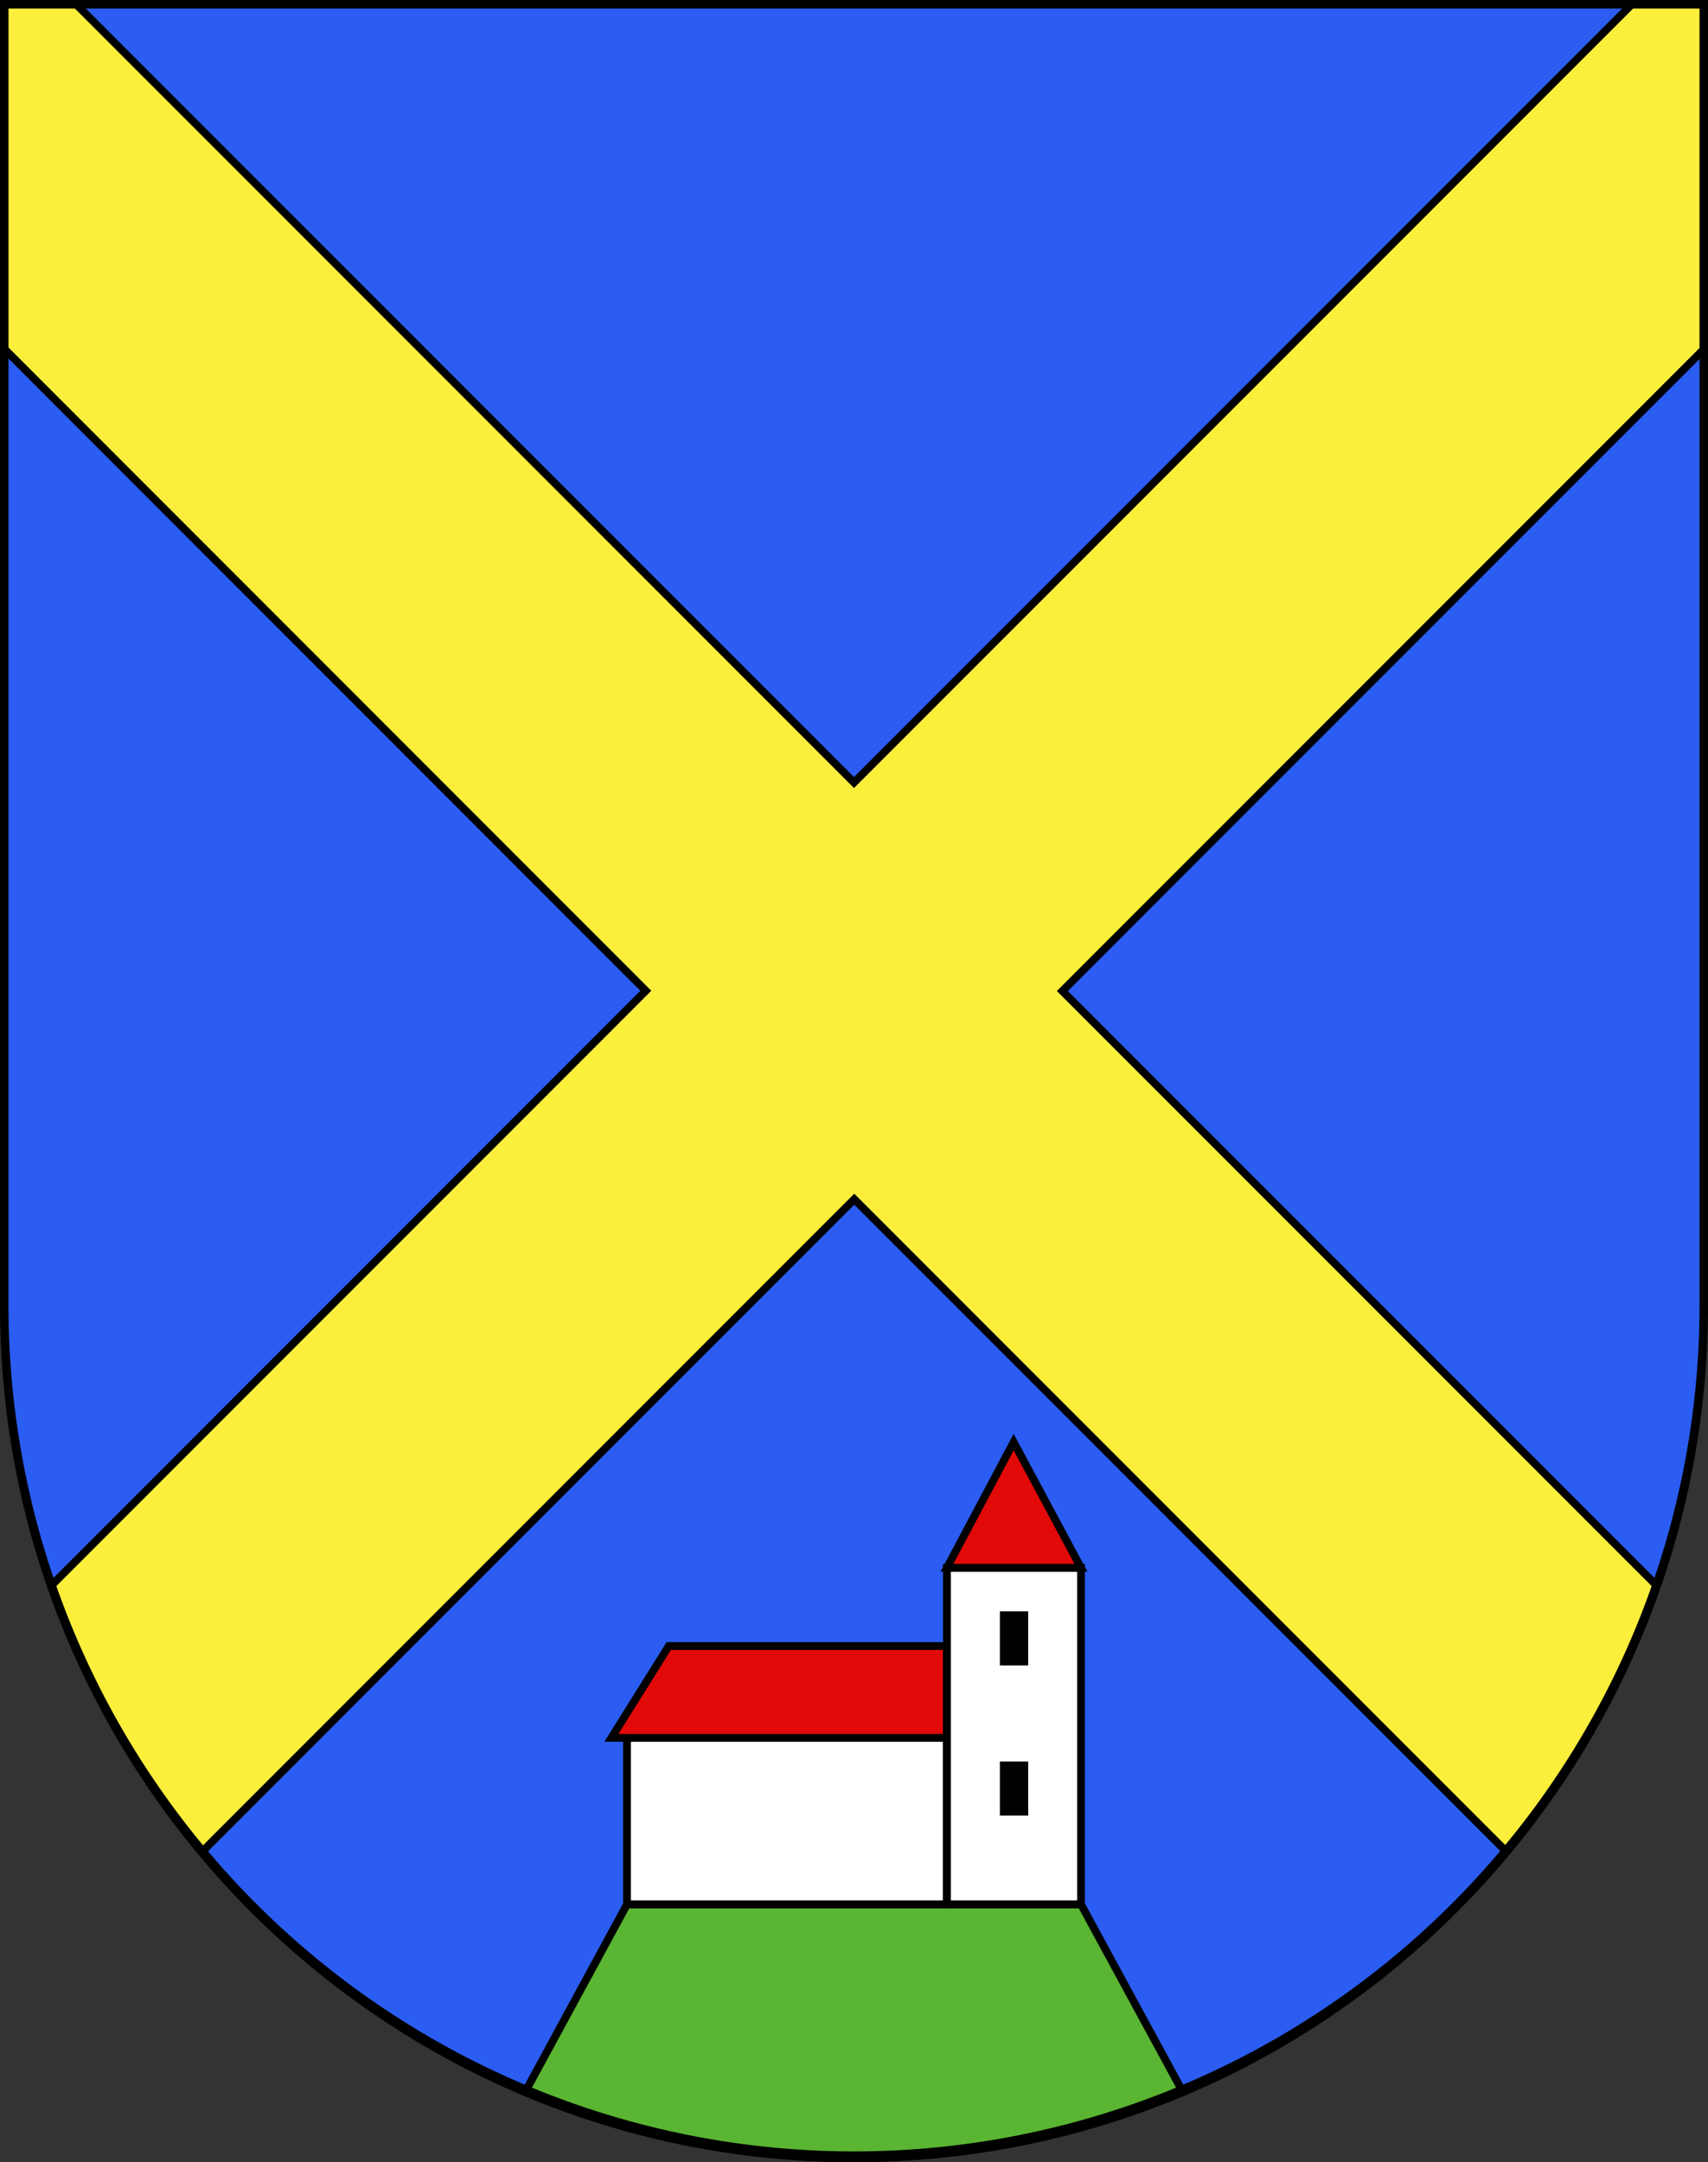
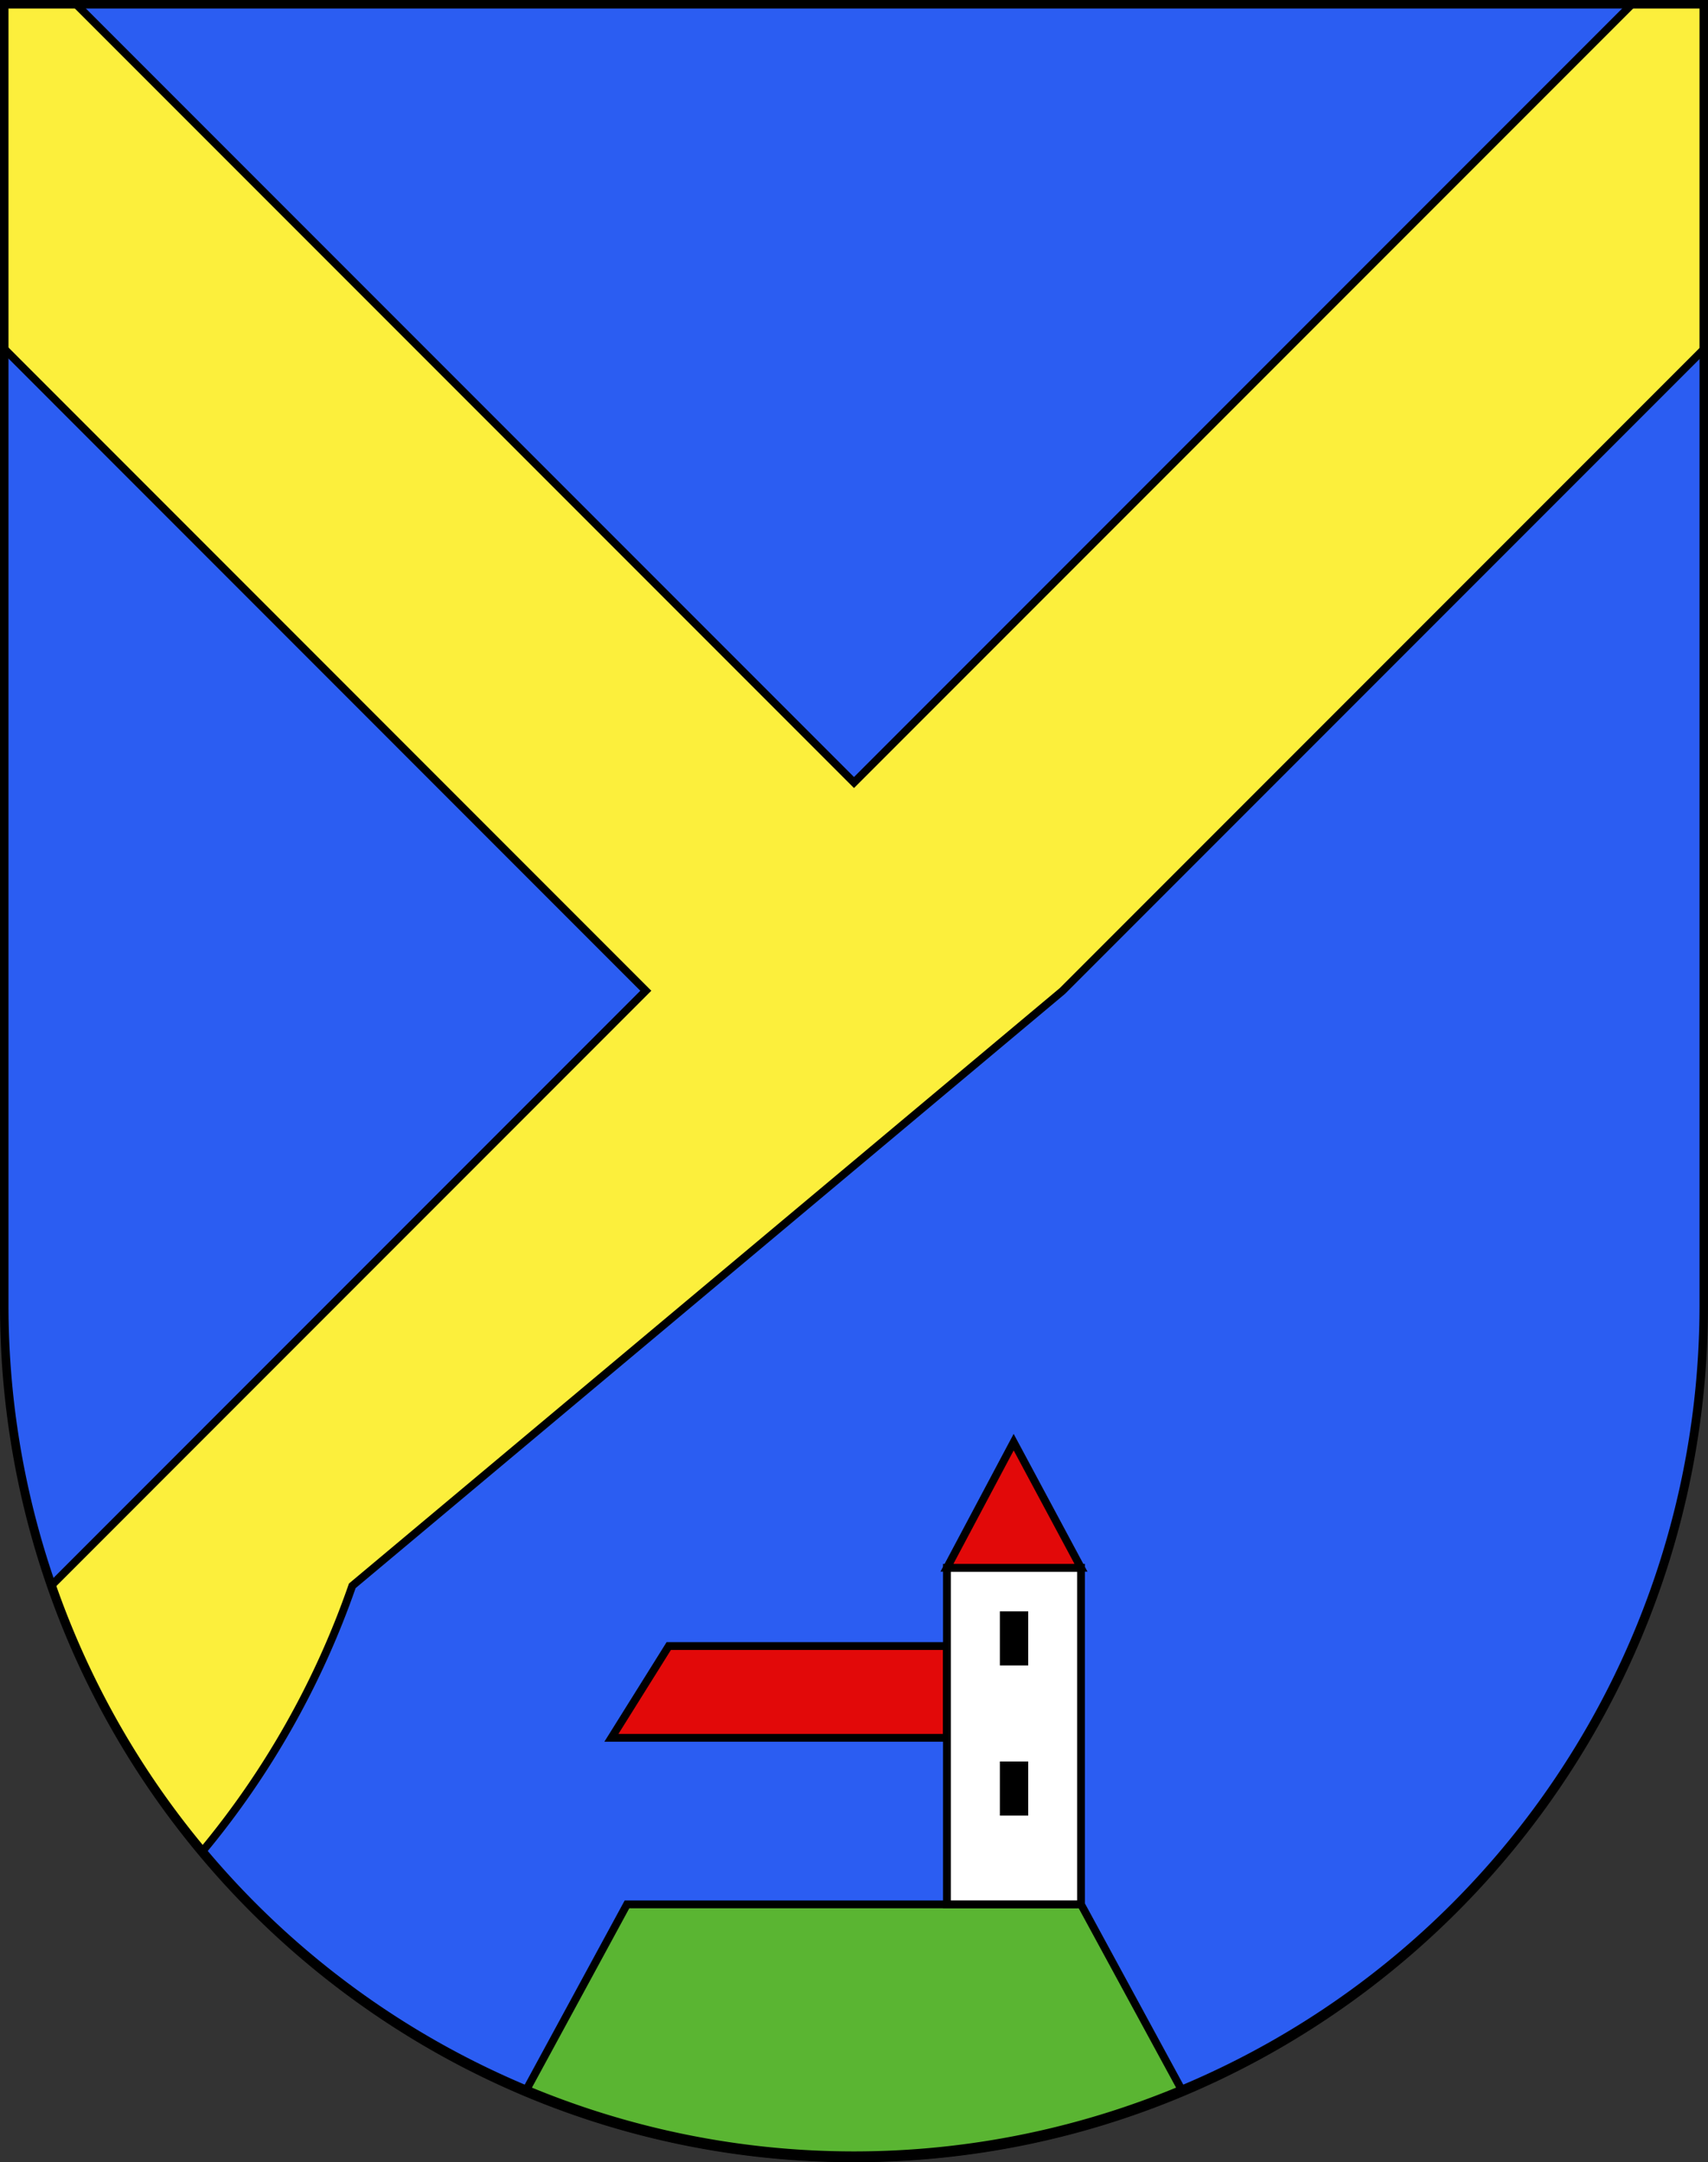
<svg xmlns="http://www.w3.org/2000/svg" viewBox="0 0 603 763">
  <rect x="0" y="0" width="603" height="763" fill="#333333" stroke="none" />
  <defs>
    <style>.cls-1,.cls-4{fill:none;}.cls-2{clip-path:url(#clip-path);}.cls-3{fill:#0072b5;}.cls-4,.cls-6,.cls-7,.cls-8,.cls-9{stroke:#000;}.cls-4{stroke-miterlimit:45.16;stroke-width:2.82px;}.cls-5{fill:#2b5df2;}.cls-6{fill:#5ab532;}.cls-6,.cls-7,.cls-8,.cls-9{stroke-width:2.75px;}.cls-7{fill:#fff;}.cls-8{fill:#e20909;}.cls-9{fill:#fcef3c;}</style>
    <clipPath id="clip-path">
      <path id="path3239" class="cls-1" d="M1.5-781.5v458.87C1.5-156.32,135.81-21.5,301.5-21.5s300-134.82,300-301.13V-781.5Z" />
    </clipPath>
  </defs>
  <g id="Gambarogno">
    <g id="layer_2" data-name="layer 2">
      <g class="cls-2">
        <path class="cls-3" d="M693.82,5.83c-56.33-.87-73-41.67-122.76-41.67-56,0-69.65,41.67-129.32,41.67s-72.1-3.17-130.28-3.17S242.76,5.83,188,5.83s-79-41.67-131.2-41.67C5.85-35.84-13.42,5.83-66,5.83V-111.95c52.59,0,71.86-41.67,122.85-41.67,52.24,0,76.49,41.67,131.2,41.67s67.68-41.67,125.86-41.67,68.14,41.67,127.83,41.67,73.37-41.67,129.33-41.67c49.73,0,66.43,40.8,122.75,41.67Z" />
        <path class="cls-4" d="M693.82,5.83c-56.33-.87-73-41.67-122.76-41.67-56,0-69.65,41.67-129.32,41.67s-72.1-3.17-130.28-3.17S242.76,5.83,188,5.83s-79-41.67-131.2-41.67C5.85-35.84-13.42,5.83-66,5.83V-111.95c52.59,0,71.86-41.67,122.85-41.67,52.24,0,76.49,41.67,131.2,41.67s67.68-41.67,125.86-41.67,68.14,41.67,127.83,41.67,73.37-41.67,129.33-41.67c49.73,0,66.43,40.8,122.75,41.67Z" />
      </g>
    </g>
  </g>
  <g id="Lamone">
    <path id="layer_1" data-name="layer 1" class="cls-5" d="M1.5,1.5V460.37c0,166.31,134.31,301.13,300,301.13s300-134.82,300-301.13V1.5Z" />
    <g id="layer_2-2" data-name="layer 2">
      <path id="path2476" class="cls-6" d="M301.5,761.5a298.08,298.08,0,0,0,116.06-23.37L381.64,672H221.36l-35.92,66.14A298.08,298.08,0,0,0,301.5,761.5Z" />
-       <rect id="rect2478" class="cls-7" x="221.36" y="613.23" width="112.95" height="58.76" />
      <polygon id="polygon2480" class="cls-8" points="215.85 613.23 236.1 580.85 334.31 580.85 334.31 613.23 215.85 613.23" />
      <rect id="rect2482" class="cls-7" x="334.31" y="553.23" width="47.34" height="118.76" />
      <path id="path2484" d="M353,568.6v19.1h10V568.6Zm0,72.08h10V621.59H353Z" />
      <polygon id="polygon2486" class="cls-8" points="334.31 553.23 357.87 508.9 381.64 553.23 334.31 553.23" />
-       <path id="path2488" class="cls-9" d="M576.14,1.5,301.5,276.14,26.87,1.5H1.5V123.08L228,349.61,18.15,559.48a301.06,301.06,0,0,0,53.15,94L301.59,423.17,531.78,653.36a300.88,300.88,0,0,0,53.07-93.88L375.06,349.7,601.5,123.26V1.5Z" />
+       <path id="path2488" class="cls-9" d="M576.14,1.5,301.5,276.14,26.87,1.5H1.5V123.08L228,349.61,18.15,559.48a301.06,301.06,0,0,0,53.15,94a300.88,300.88,0,0,0,53.07-93.88L375.06,349.7,601.5,123.26V1.5Z" />
    </g>
    <g id="layer_3" data-name="layer 3">
      <path d="M600,3V460.68a298.5,298.5,0,1,1-597,0V3H600m3-3H0V460.68C0,627.65,135,763,301.5,763S603,627.65,603,460.68V0Z" />
    </g>
  </g>
</svg>